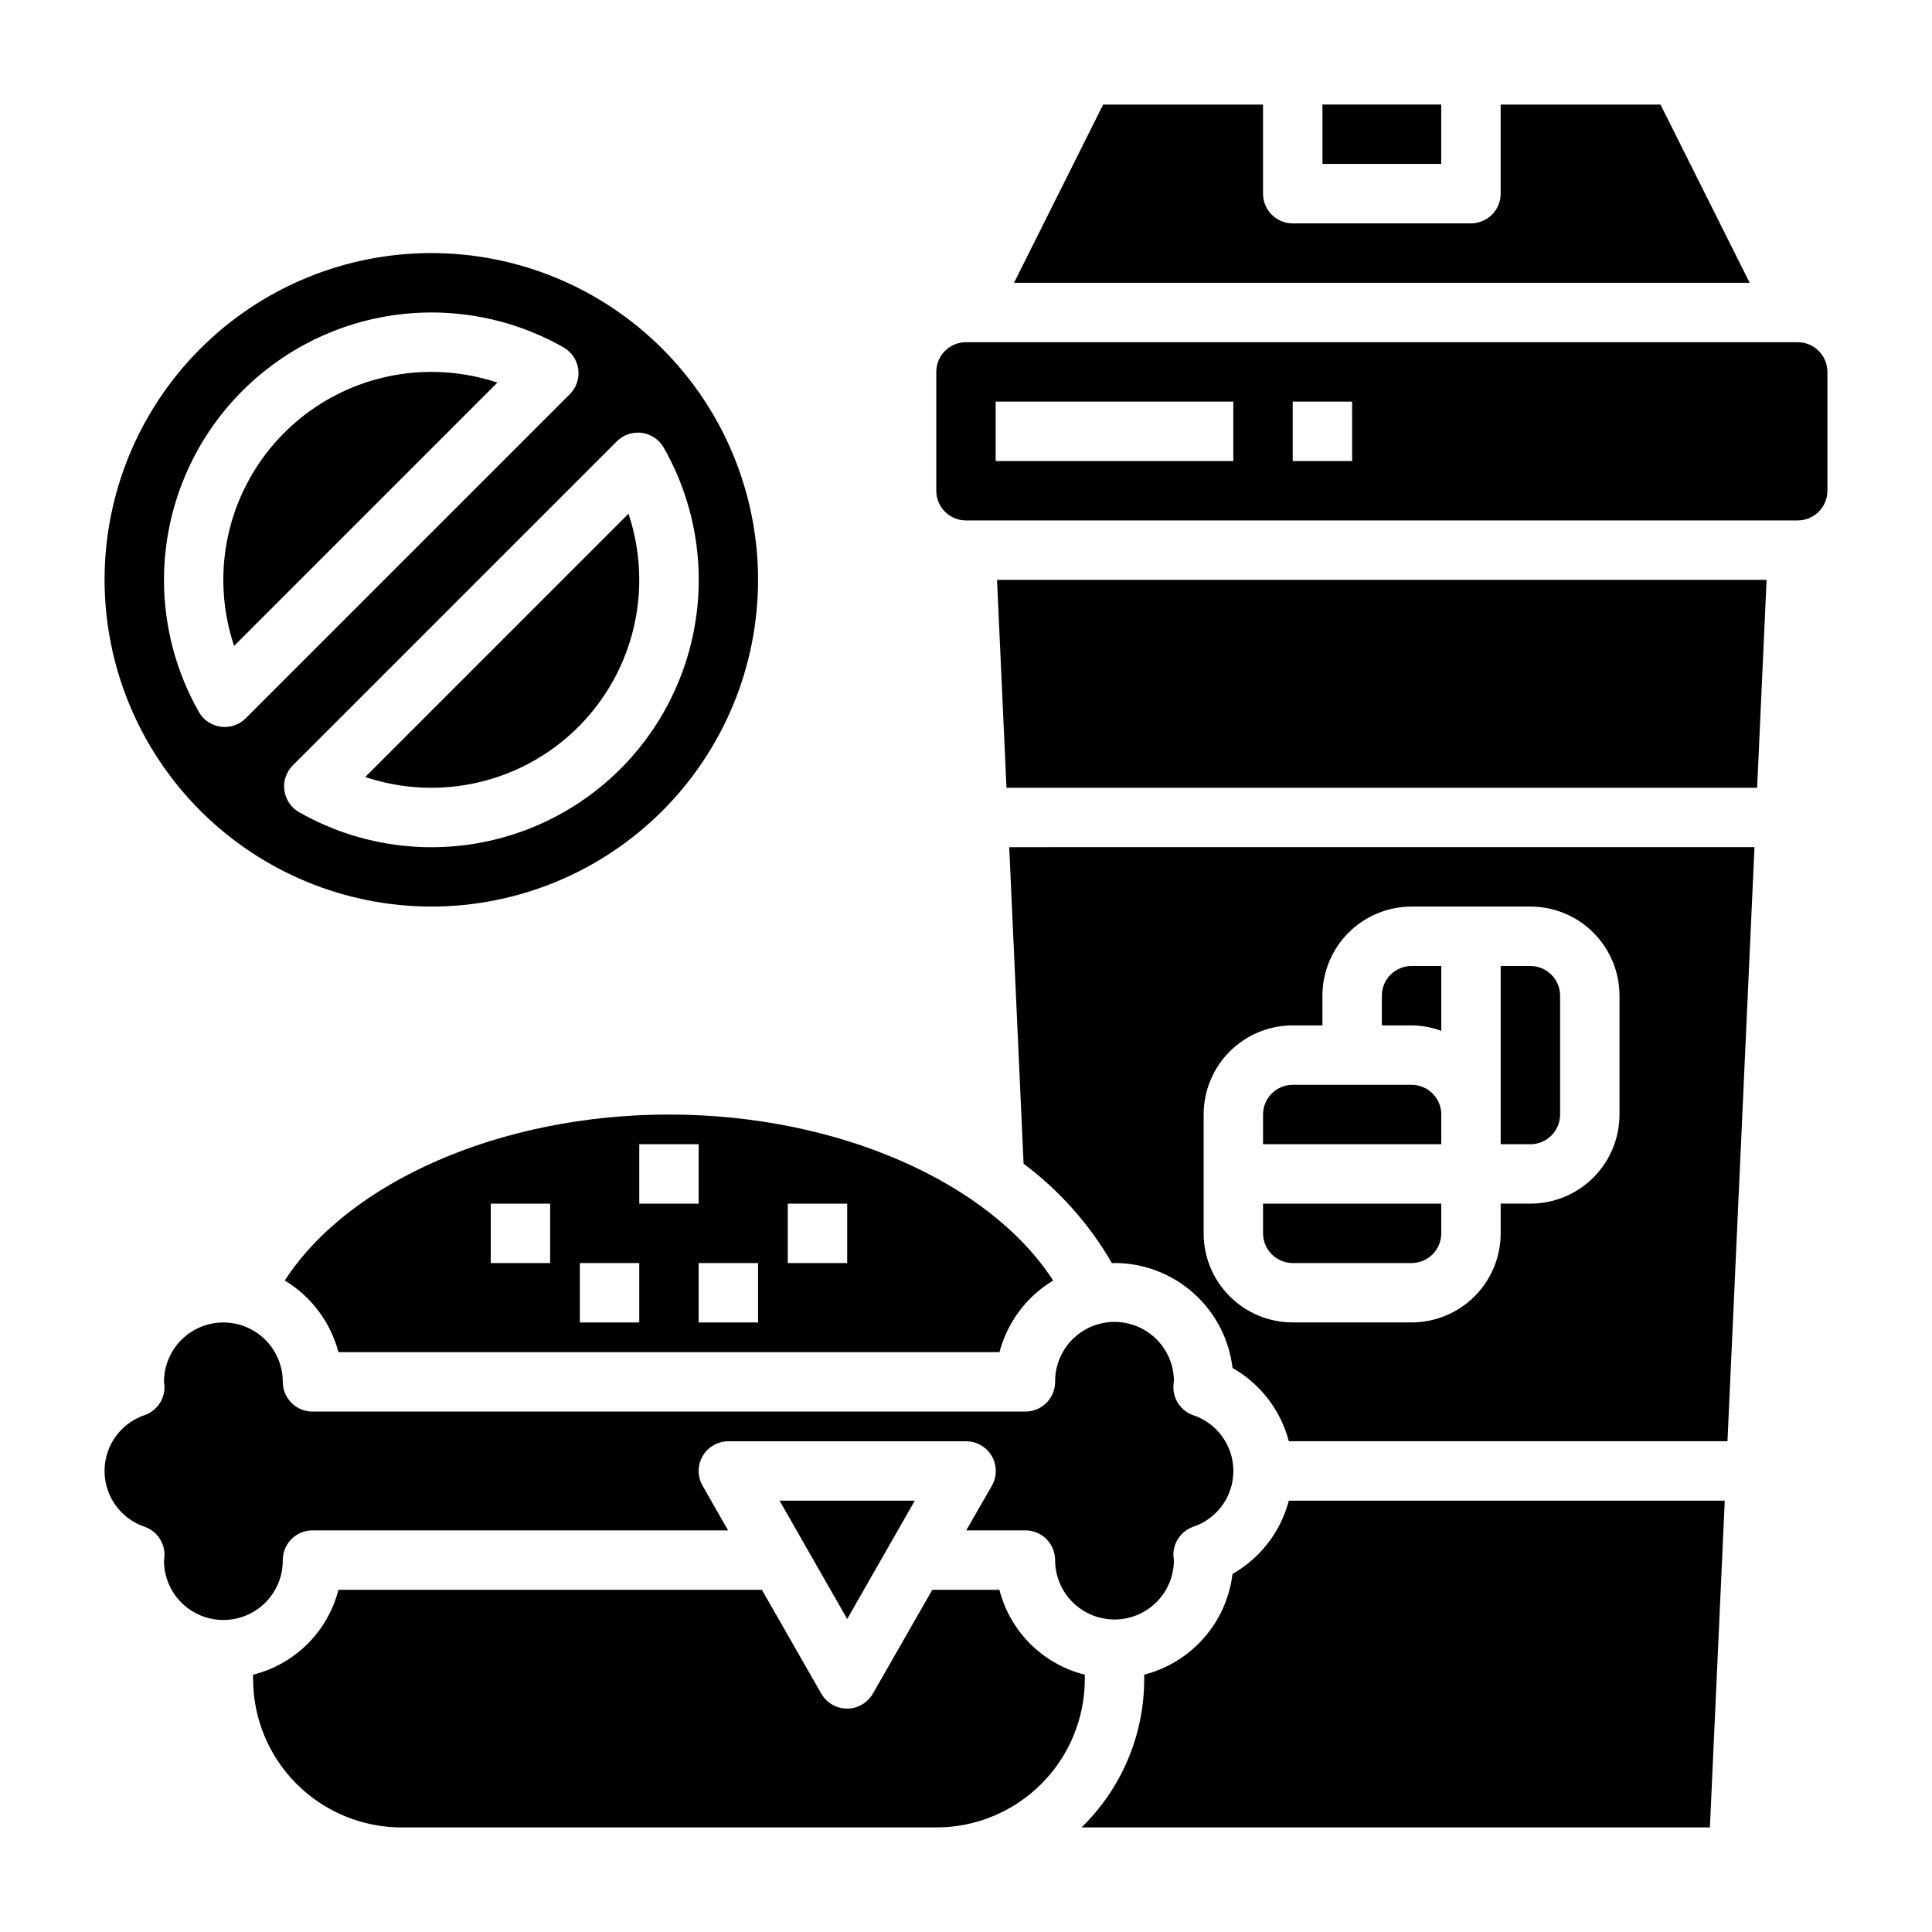
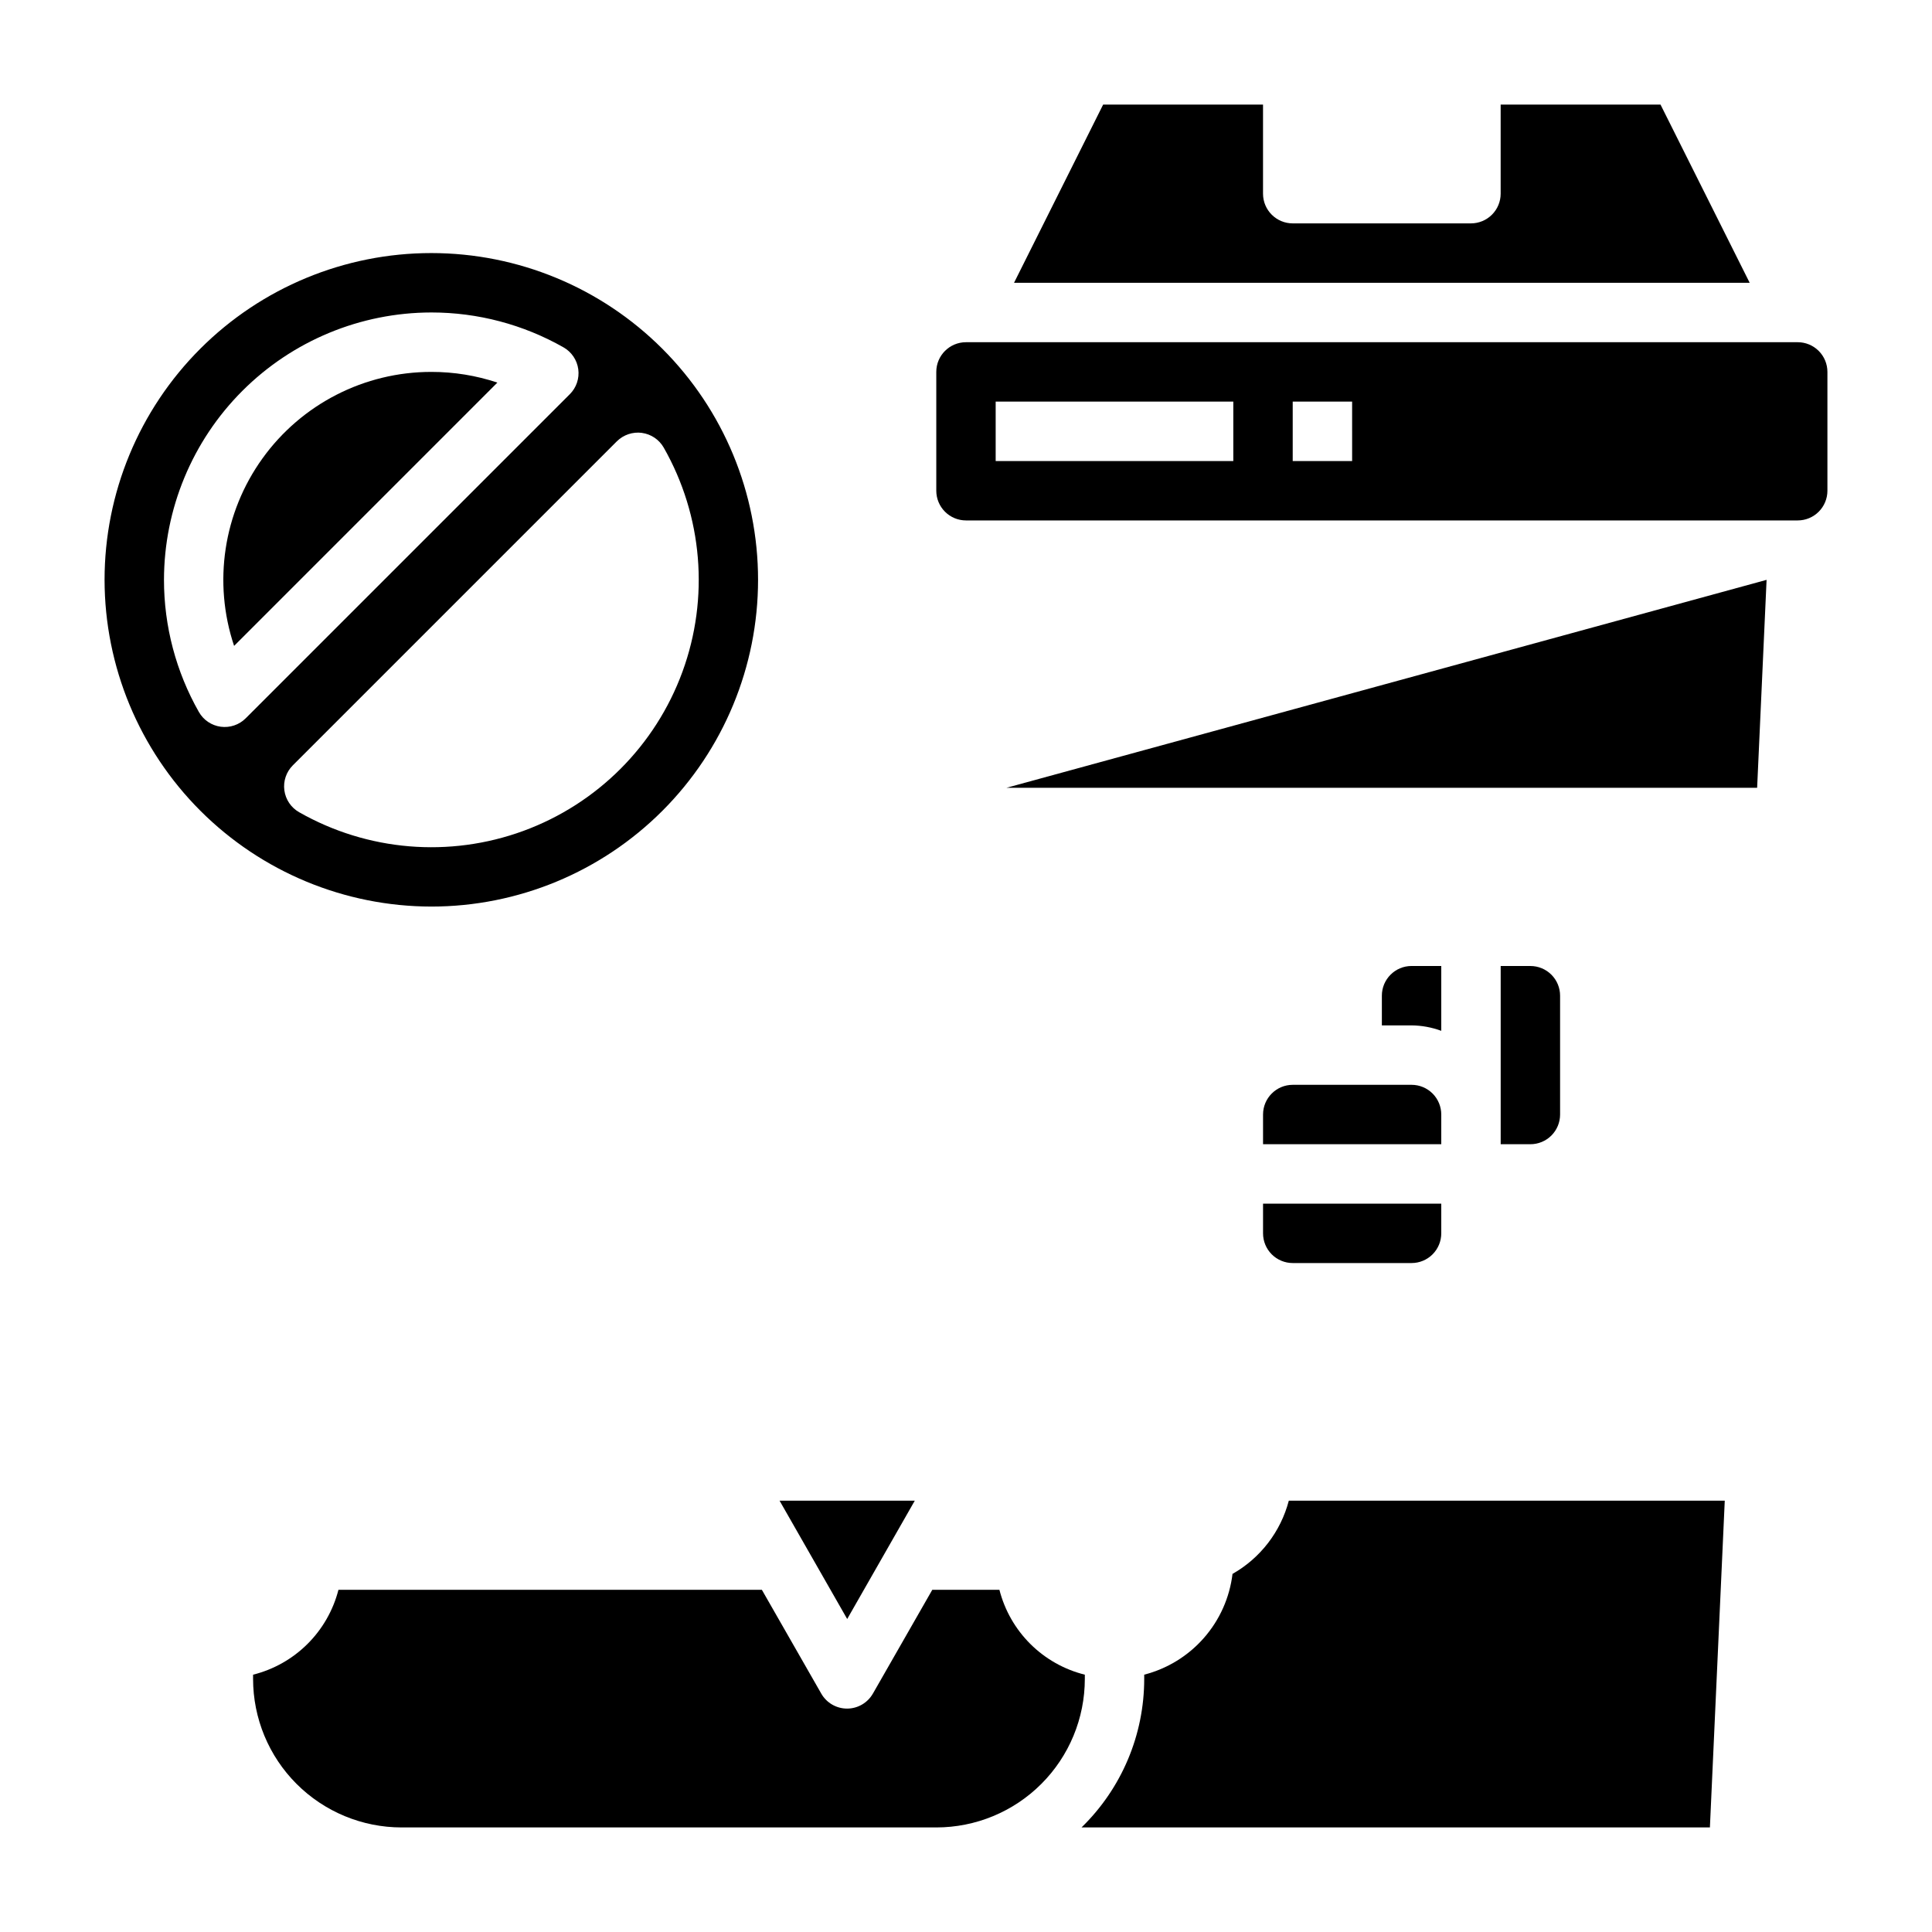
<svg xmlns="http://www.w3.org/2000/svg" fill="#000000" width="800px" height="800px" version="1.1" viewBox="144 144 512 512">
  <g>
-     <path d="m218.94 557.44c0-4.348 3.523-7.871 7.871-7.871h110.14l-6.769-11.848h-0.004c-1.387-2.438-1.375-5.426 0.035-7.852 1.41-2.426 4.004-3.918 6.809-3.918h62.977c2.816-0.008 5.422 1.492 6.832 3.926 1.414 2.438 1.414 5.445 0.008 7.883l-6.777 11.809h15.68c2.09 0 4.09 0.828 5.566 2.305 1.477 1.477 2.305 3.481 2.305 5.566 0 5.625 3.004 10.824 7.875 13.637 4.871 2.812 10.871 2.812 15.742 0 4.871-2.812 7.871-8.012 7.871-13.637 0-0.219-0.117-0.746-0.133-0.969v0.004c-0.195-3.508 1.957-6.719 5.273-7.875 4.148-1.398 7.519-4.481 9.285-8.484 1.766-4.008 1.766-8.574 0-12.578-1.766-4.008-5.137-7.09-9.285-8.488-3.316-1.152-5.469-4.363-5.273-7.871 0-0.219 0.102-1.047 0.133-1.266v-0.004c-0.051-5.625-3.102-10.793-8-13.559-4.898-2.766-10.898-2.711-15.746 0.148-4.844 2.859-7.793 8.086-7.742 13.711 0 2.086-0.828 4.09-2.305 5.566-1.477 1.477-3.477 2.305-5.566 2.305h-188.93c-4.348 0-7.871-3.523-7.871-7.871 0-5.625-3-10.824-7.871-13.637-4.871-2.812-10.875-2.812-15.746 0-4.871 2.812-7.871 8.012-7.871 13.637 0 0.203 0.109 0.738 0.125 0.953 0.195 3.508-1.957 6.719-5.273 7.871-4.144 1.406-7.512 4.488-9.273 8.496-1.766 4.008-1.766 8.57 0 12.578 1.762 4.004 5.129 7.086 9.273 8.492 3.316 1.156 5.469 4.367 5.273 7.875 0 0.203-0.102 1.023-0.125 1.227 0.047 5.625 3.09 10.797 7.984 13.57 4.894 2.769 10.898 2.723 15.746-0.129 4.848-2.856 7.805-8.078 7.758-13.703z" />
    <path d="m386.43 541.69h-35.84l17.926 31.363z" />
    <path d="m557.44 439.36v-31.488c0-2.09-0.828-4.09-2.305-5.566-1.477-1.477-3.477-2.305-5.566-2.305h-7.871v47.23h7.871c2.09 0 4.09-0.828 5.566-2.305 1.477-1.477 2.305-3.481 2.305-5.566z" />
    <path d="m470.63 561.1c-0.762 6.289-3.402 12.203-7.578 16.965-4.176 4.766-9.691 8.16-15.824 9.738v1.125c0.004 14.828-5.988 29.023-16.617 39.363h166.53l3.938-86.594h-115.53c-2.152 8.215-7.531 15.211-14.918 19.402z" />
    <path d="m431.49 587.81c-5.453-1.359-10.438-4.168-14.422-8.129-3.984-3.961-6.82-8.926-8.211-14.367h-17.789l-15.742 27.512h-0.004c-1.402 2.453-4.012 3.969-6.836 3.969-2.828 0-5.438-1.516-6.84-3.969l-15.742-27.512h-112.21c-1.395 5.438-4.234 10.402-8.215 14.363-3.984 3.957-8.961 6.769-14.41 8.133v1.117c0 10.441 4.148 20.453 11.527 27.832 7.383 7.383 17.395 11.531 27.832 11.531h141.7c10.441 0 20.453-4.148 27.832-11.531 7.383-7.379 11.531-17.391 11.531-27.832z" />
-     <path d="m494.46 171.7h31.48v15.734h-31.48z" />
    <path d="m584.05 171.71h-42.359v23.613c0 2.09-0.828 4.09-2.305 5.566s-3.481 2.309-5.566 2.309h-47.234c-4.348 0-7.871-3.527-7.871-7.875v-23.613h-42.367l-23.617 47.23h194.95z" />
-     <path d="m219.47 483.35c7.031 4.238 12.129 11.051 14.219 18.988h175.18c2.09-7.941 7.191-14.75 14.223-18.988-16.945-26.215-57.309-43.988-101.81-43.988s-84.867 17.766-101.81 43.988zm133.3-20.371h15.742v15.742h-15.742zm-23.617 15.742h15.742v15.742h-15.742zm-15.742-31.488h15.742v15.742l-15.742 0.004zm-15.742 31.488h15.742v15.742h-15.742zm-23.617-15.742h15.742v15.742h-15.742z" />
-     <path d="m410.73 352.77h198.93l2.504-55.102h-203.94z" />
-     <path d="m415.26 452.39c9.512 7.113 17.48 16.086 23.418 26.371 0.227 0 0.441-0.055 0.676-0.055h0.004c7.711 0.008 15.156 2.848 20.918 7.973 5.762 5.125 9.449 12.188 10.355 19.848 7.391 4.195 12.77 11.199 14.918 19.418h116.25l7.156-157.44-197.5 0.004zm47.715 2.707v-15.742c0-6.266 2.484-12.27 6.914-16.699 4.43-4.43 10.438-6.918 16.699-6.918h7.871v-7.871c0-6.266 2.488-12.27 6.918-16.699 4.43-4.43 10.438-6.918 16.699-6.918h31.488c6.266 0 12.27 2.488 16.699 6.918s6.918 10.434 6.918 16.699v31.488c0 6.262-2.488 12.27-6.918 16.699-4.43 4.43-10.434 6.918-16.699 6.918h-7.871v7.871c0 6.262-2.488 12.27-6.918 16.699-4.43 4.43-10.434 6.914-16.699 6.914h-31.488c-6.262 0-12.27-2.484-16.699-6.914s-6.914-10.438-6.914-16.699z" />
+     <path d="m410.73 352.77h198.93l2.504-55.102z" />
    <path d="m620.41 234.69h-220.41c-4.348 0-7.875 3.523-7.875 7.871v31.488c0 2.086 0.832 4.09 2.309 5.566 1.477 1.477 3.477 2.305 5.566 2.305h220.41c2.09 0 4.09-0.828 5.566-2.305 1.477-1.477 2.309-3.481 2.309-5.566v-31.488c0-2.09-0.832-4.09-2.309-5.566-1.477-1.477-3.477-2.305-5.566-2.305zm-149.57 31.488h-62.977v-15.746h62.977zm31.488 0h-15.746v-15.746h15.742z" />
    <path d="m525.95 439.36c0-2.09-0.828-4.09-2.305-5.566-1.477-1.477-3.477-2.305-5.566-2.305h-31.488c-4.348 0-7.871 3.523-7.871 7.871v7.871h47.23z" />
    <path d="m486.59 478.72h31.488c2.09 0 4.09-0.828 5.566-2.305 1.477-1.477 2.305-3.481 2.305-5.566v-7.871h-47.23v7.871c0 2.086 0.828 4.09 2.305 5.566 1.477 1.477 3.481 2.305 5.566 2.305z" />
    <path d="m525.95 417.18v-17.184h-7.871c-4.348 0-7.871 3.523-7.871 7.871v7.871h7.871c2.688 0.023 5.352 0.512 7.871 1.441z" />
-     <path d="m313.41 297.66c-0.004-5.957-0.965-11.875-2.852-17.523l-69.77 69.777c16.812 5.633 35.309 2.836 49.703-7.519 14.391-10.355 22.922-27.004 22.918-44.734z" />
    <path d="m275.81 245.39c-5.633-1.879-11.531-2.836-17.469-2.832h-0.039c-17.73-0.004-34.379 8.523-44.734 22.914-10.359 14.391-13.16 32.887-7.527 49.695z" />
    <path d="m258.3 384.25c22.969 0 44.992-9.121 61.23-25.363 16.238-16.238 25.363-38.262 25.363-61.227 0-22.969-9.125-44.992-25.363-61.23-16.238-16.242-38.262-25.363-61.23-25.363-22.965 0-44.988 9.121-61.23 25.363-16.238 16.238-25.359 38.262-25.359 61.23 0.027 22.957 9.156 44.965 25.391 61.199 16.234 16.23 38.242 25.363 61.199 25.391zm55.797-125.53c2.434 0.324 4.578 1.766 5.797 3.898 10.312 18.113 12.129 39.848 4.957 59.422-7.168 19.574-22.59 34.996-42.164 42.164-19.574 7.168-41.312 5.352-59.422-4.965-2.137-1.215-3.578-3.359-3.906-5.793-0.328-2.43 0.5-4.879 2.234-6.613l85.895-85.895c1.742-1.715 4.18-2.539 6.609-2.227zm-126.64 38.938c0.023-18.785 7.492-36.793 20.773-50.074 13.285-13.285 31.293-20.754 50.074-20.777h0.047c12.27 0 24.328 3.188 34.992 9.25 2.133 1.215 3.578 3.359 3.906 5.793 0.328 2.434-0.5 4.879-2.238 6.613l-85.898 85.895c-1.734 1.734-4.184 2.562-6.617 2.234-2.434-0.328-4.574-1.773-5.789-3.906-6.066-10.676-9.254-22.75-9.25-35.027z" />
  </g>
</svg>